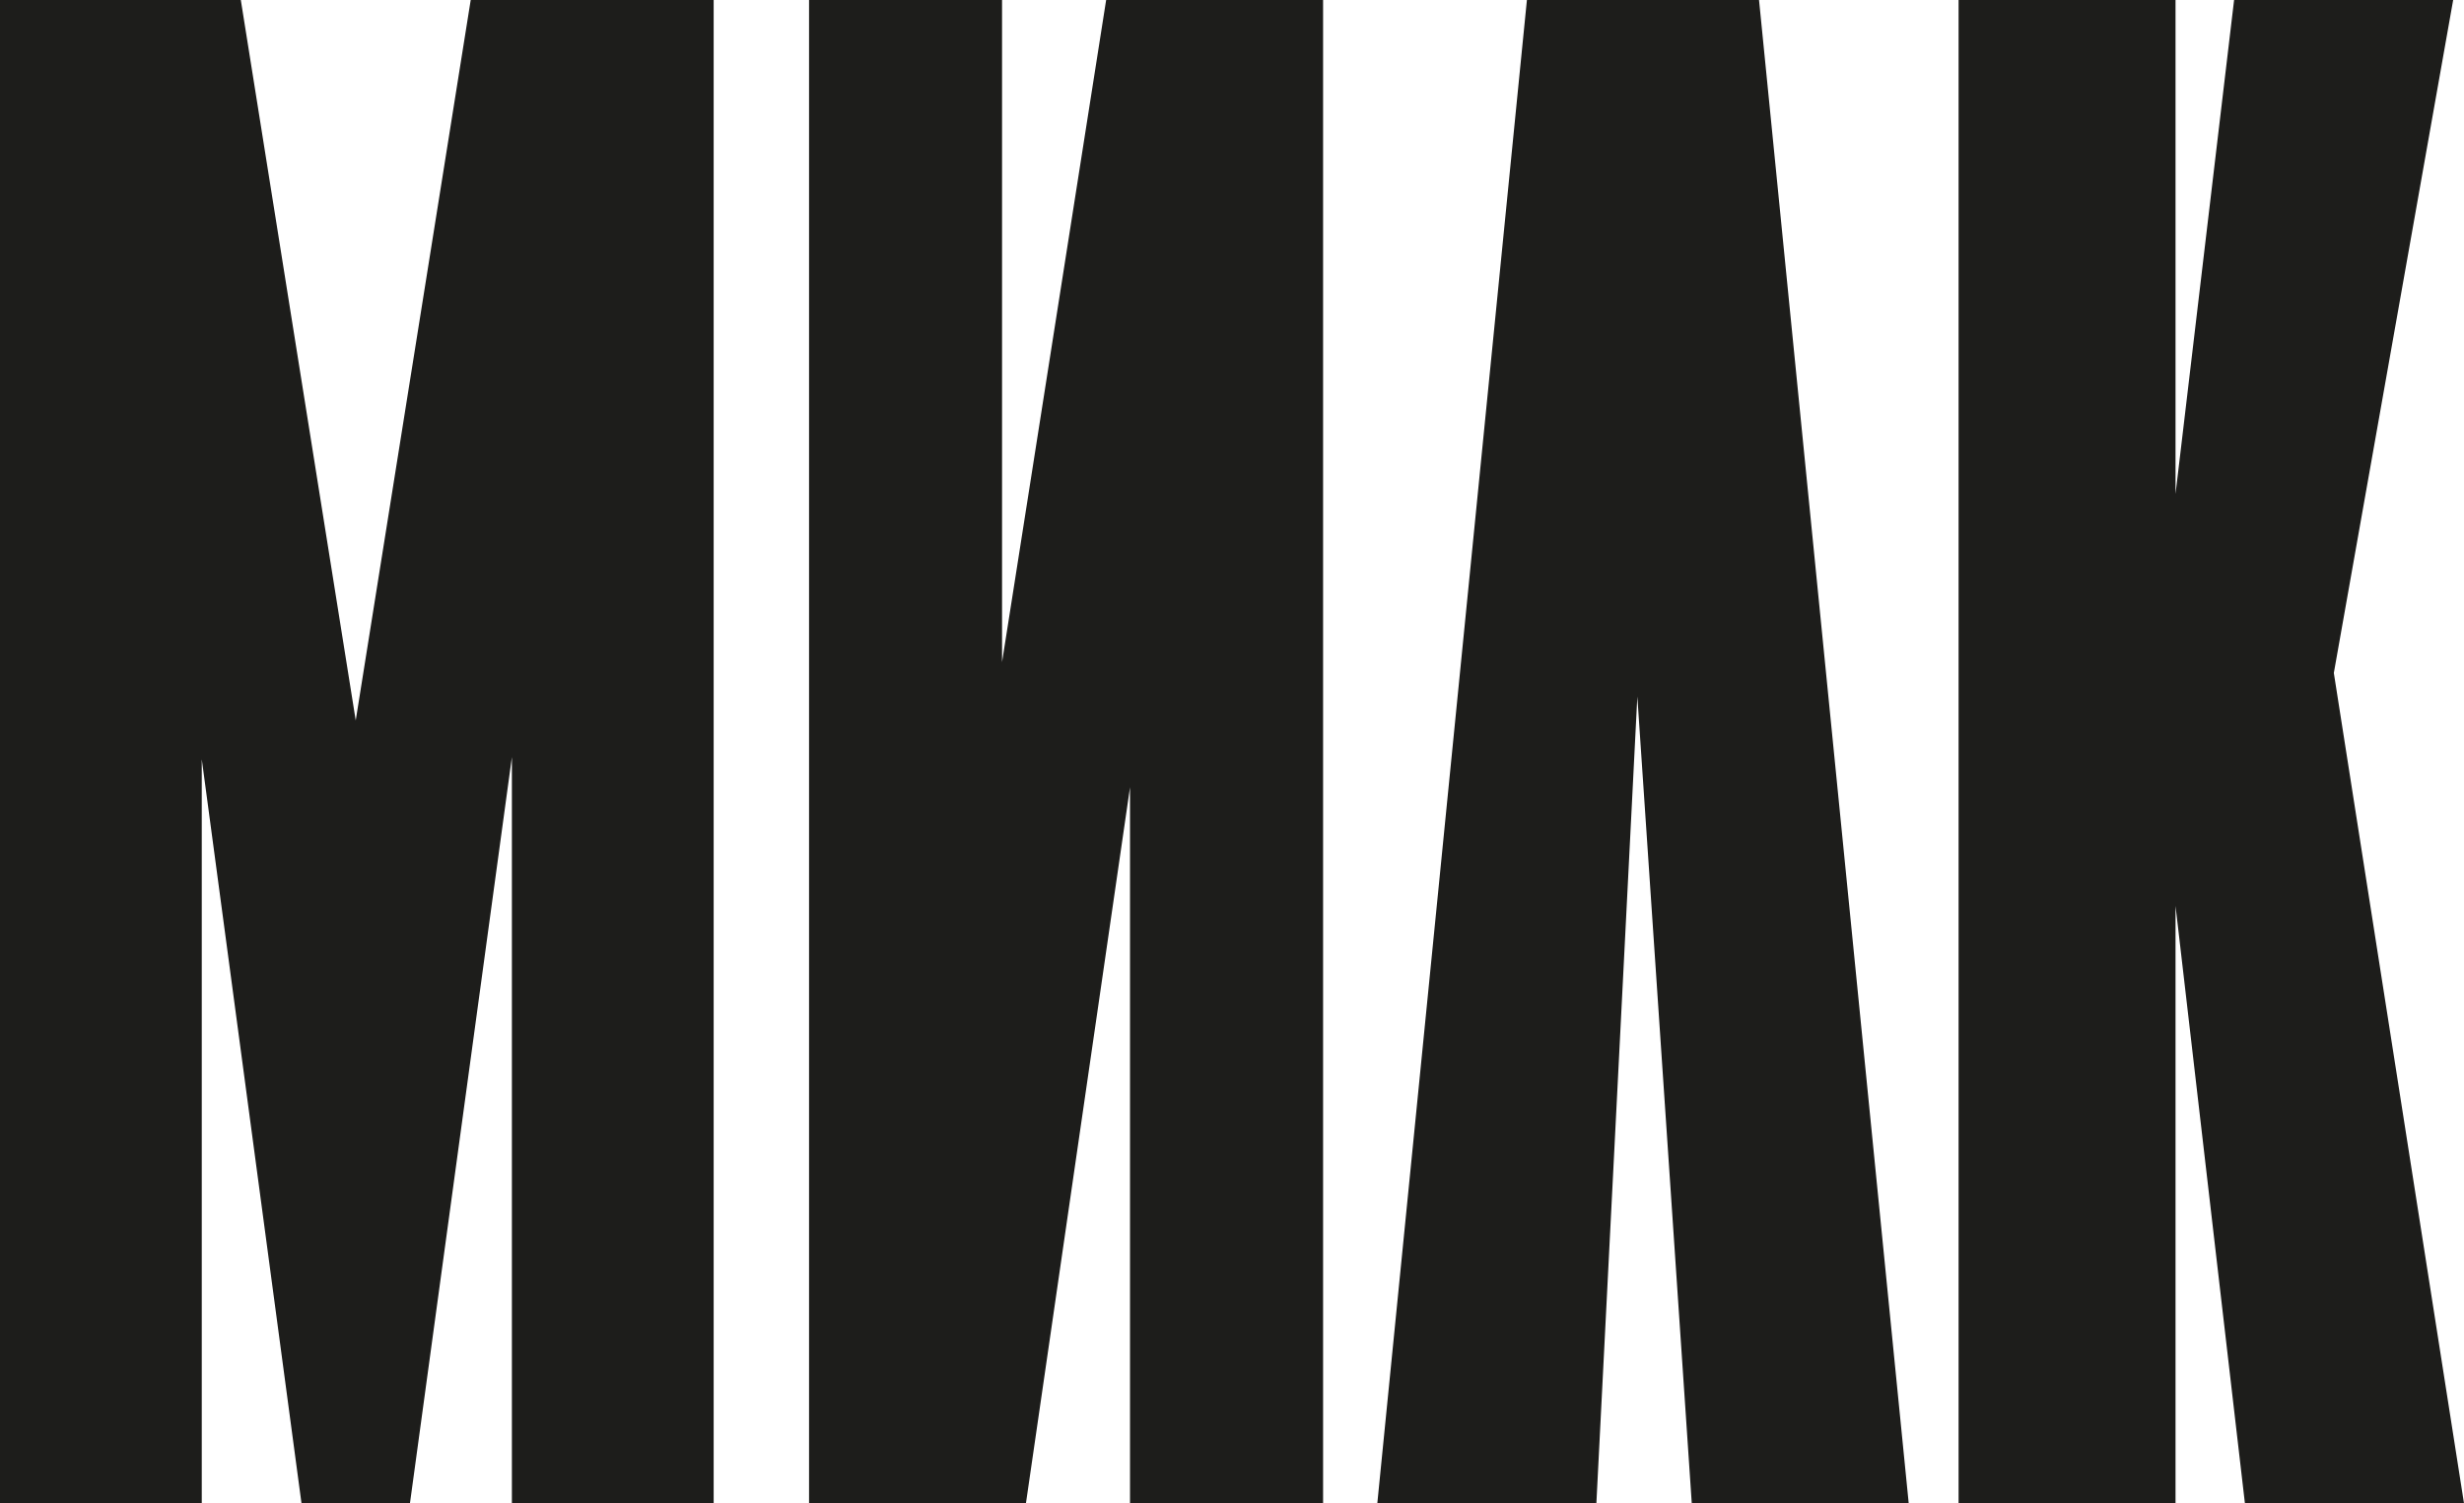
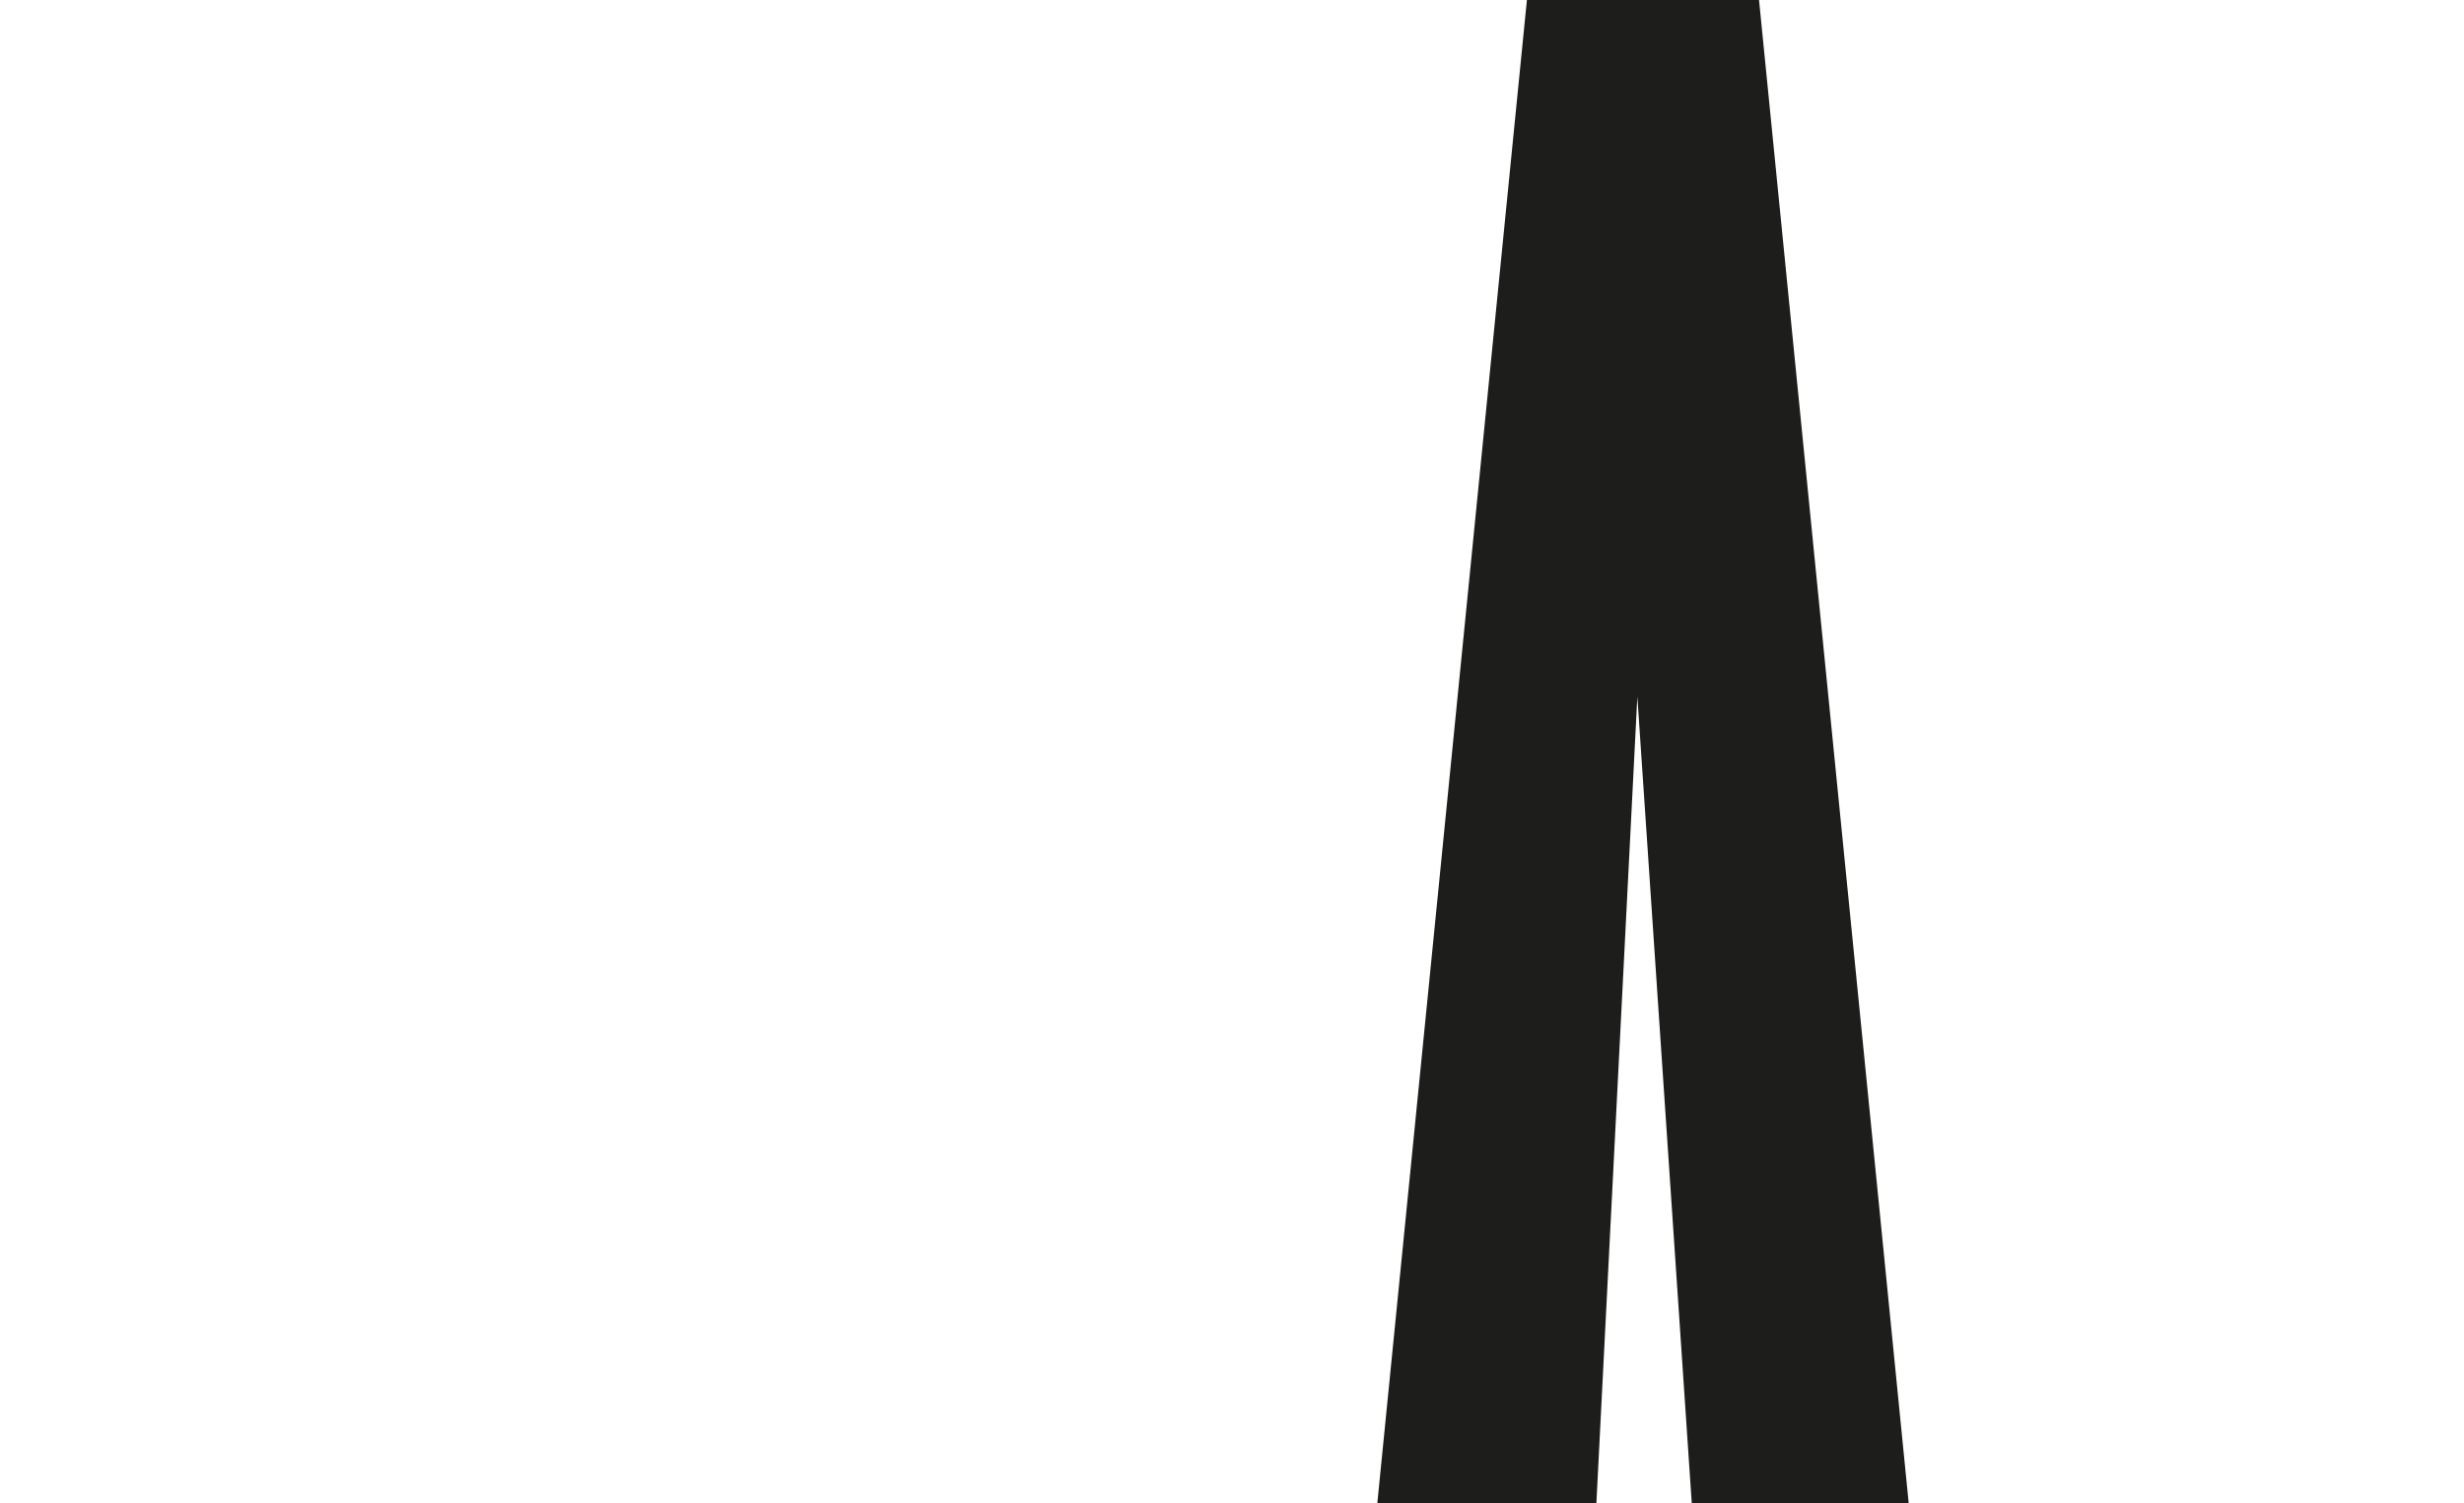
<svg xmlns="http://www.w3.org/2000/svg" version="1.1" width="334.49" height="204.09">
  <svg id="SvgjsSvg1001" data-name="Слой_1" version="1.1" viewBox="0 0 334.49 204.09">
    <defs>
      <style> .st0 { fill: #1d1d1b; } </style>
    </defs>
-     <polygon class="st0" points="27.39 204.09 27.39 103.07 40.93 204.09 46.82 204.09 52.71 204.09 55.65 204.09 69.49 102.78 69.49 204.09 93.93 204.09 96.88 204.09 96.88 0 66.84 0 63.9 0 48.29 97.8 32.69 0 2.95 0 0 0 0 204.09 24.44 204.09 27.39 204.09" />
-     <polygon class="st0" points="150.16 0 136.03 89.89 136.03 0 133.09 0 109.83 0 109.83 204.09 112.77 204.09 139.27 204.09 153.4 106.88 153.4 204.09 156.35 204.09 179.61 204.09 179.61 0 176.67 0 150.16 0" />
    <polygon class="st0" points="238.79 0 235.85 0 207.28 0 186.97 204.09 189.91 204.09 216.71 204.09 222.27 94.56 229.66 204.09 232.61 204.09 259.11 204.09 238.79 0" />
-     <polygon class="st0" points="333.02 0 306.22 0 303.28 0 295.33 67.05 295.33 0 268.83 0 265.88 0 265.88 204.09 292.38 204.09 295.33 204.09 295.33 122.98 304.75 204.09 331.55 204.09 334.49 204.09 316.82 91.36 333.02 0" />
  </svg>
  <style>@media (prefers-color-scheme: light) { :root { filter: none; } } @media (prefers-color-scheme: dark) { :root { filter: invert(100%); } } </style>
</svg>